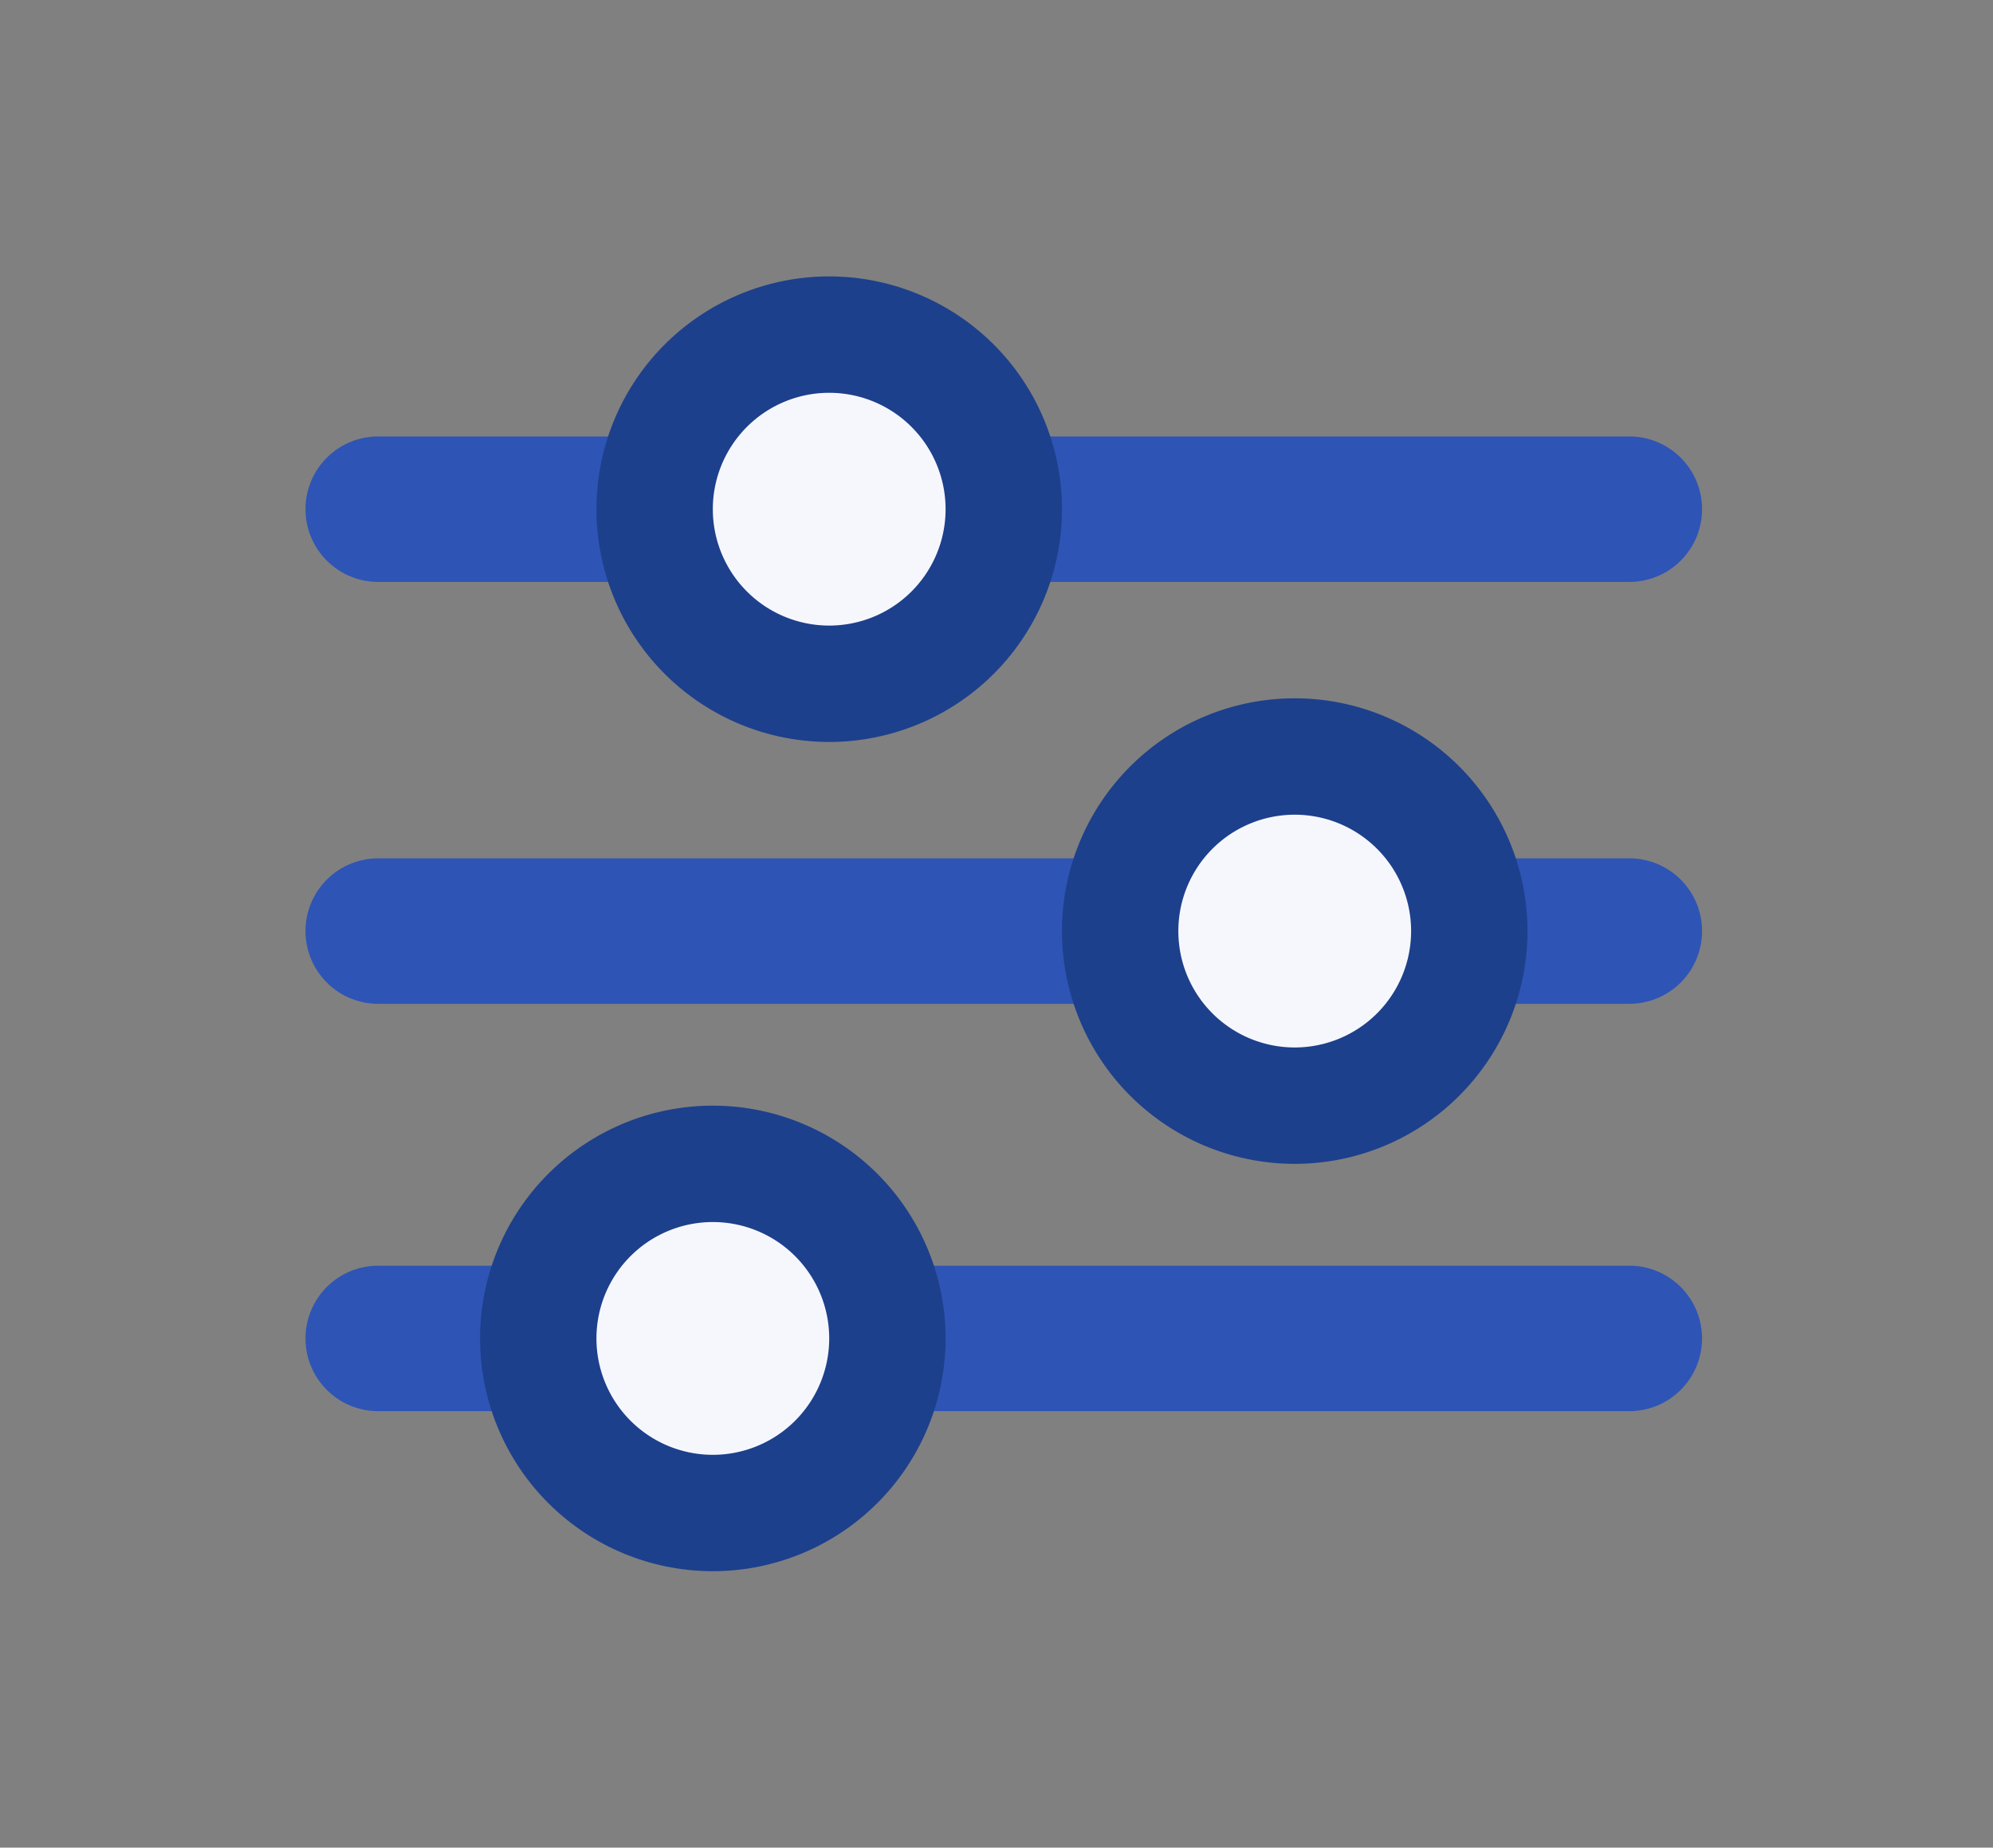
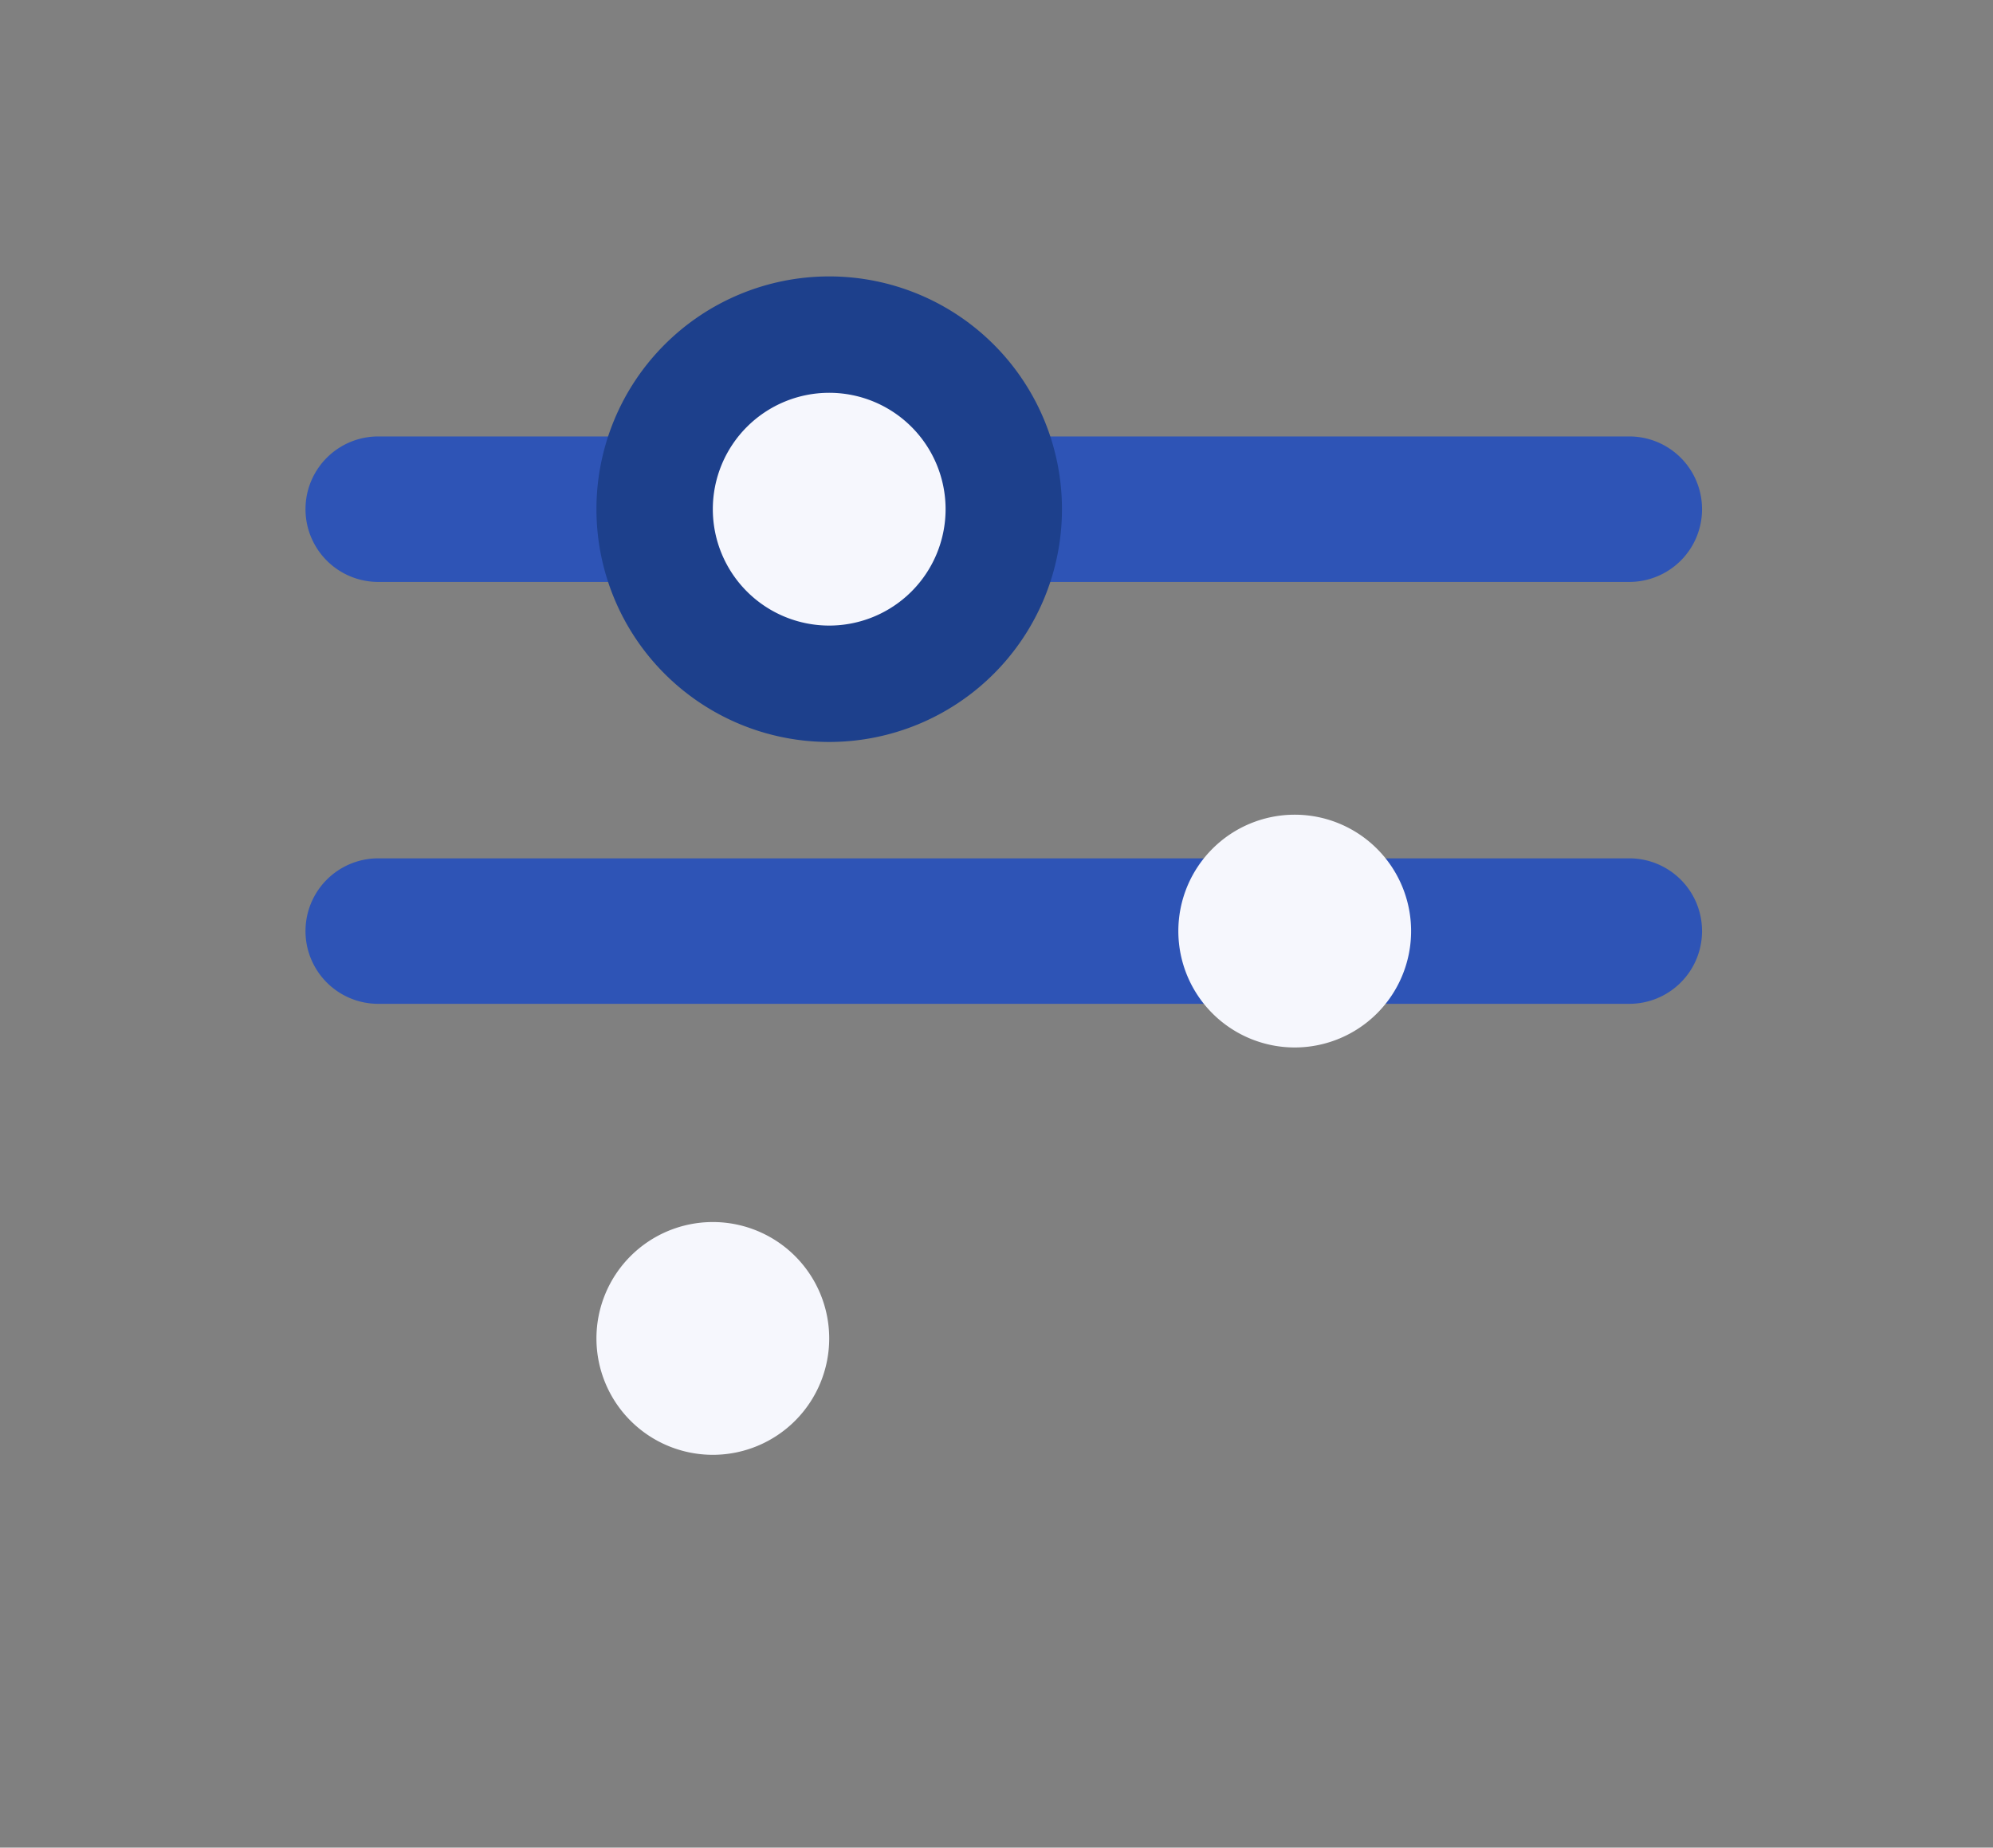
<svg xmlns="http://www.w3.org/2000/svg" width="137" height="127" viewBox="0 0 137 127">
  <rect x="0" y="0" width="137" height="127" fill="#808080" stroke="none" />
  <g id="filter-sort" transform="translate(-616 -238)">
    <rect id="margin" width="137" height="127" transform="translate(616 238)" fill="#e9c0c0" opacity="0" />
    <g id="Group_25556" data-name="Group 25556" transform="translate(-6781 -2898)">
      <path id="Path_28251" data-name="Path 28251" d="M5,0H91a5,5,0,0,1,0,10H5A5,5,0,0,1,5,0Z" transform="translate(7418 3166)" fill="#2e54b6" />
      <path id="Path_28252" data-name="Path 28252" d="M5,0H91a5,5,0,0,1,0,10H5A5,5,0,0,1,5,0Z" transform="translate(7418 3195)" fill="#2e54b6" />
-       <path id="Path_28253" data-name="Path 28253" d="M5,0H91a5,5,0,0,1,0,10H5A5,5,0,0,1,5,0Z" transform="translate(7418 3223)" fill="#2e54b6" />
-       <path id="Path_28259" data-name="Path 28259" d="M16,0A16,16,0,1,1,0,16,16,16,0,0,1,16,0Z" transform="translate(7430 3212)" fill="#1d408c" />
-       <path id="Path_28254" data-name="Path 28254" d="M16,0A16,16,0,1,1,0,16,16,16,0,0,1,16,0Z" transform="translate(7470 3184)" fill="#1d408c" />
      <path id="Path_28257" data-name="Path 28257" d="M16,0A16,16,0,1,1,0,16,16,16,0,0,1,16,0Z" transform="translate(7438 3155)" fill="#1d408c" />
      <path id="Path_28258" data-name="Path 28258" d="M8,0A8,8,0,1,1,0,8,8,8,0,0,1,8,0Z" transform="translate(7438 3220)" fill="#f6f7fd" />
      <path id="Path_28256" data-name="Path 28256" d="M8,0A8,8,0,1,1,0,8,8,8,0,0,1,8,0Z" transform="translate(7478 3192)" fill="#f6f7fd" />
      <path id="Path_28255" data-name="Path 28255" d="M8,0A8,8,0,1,1,0,8,8,8,0,0,1,8,0Z" transform="translate(7446 3163)" fill="#f6f7fd" />
    </g>
  </g>
</svg>